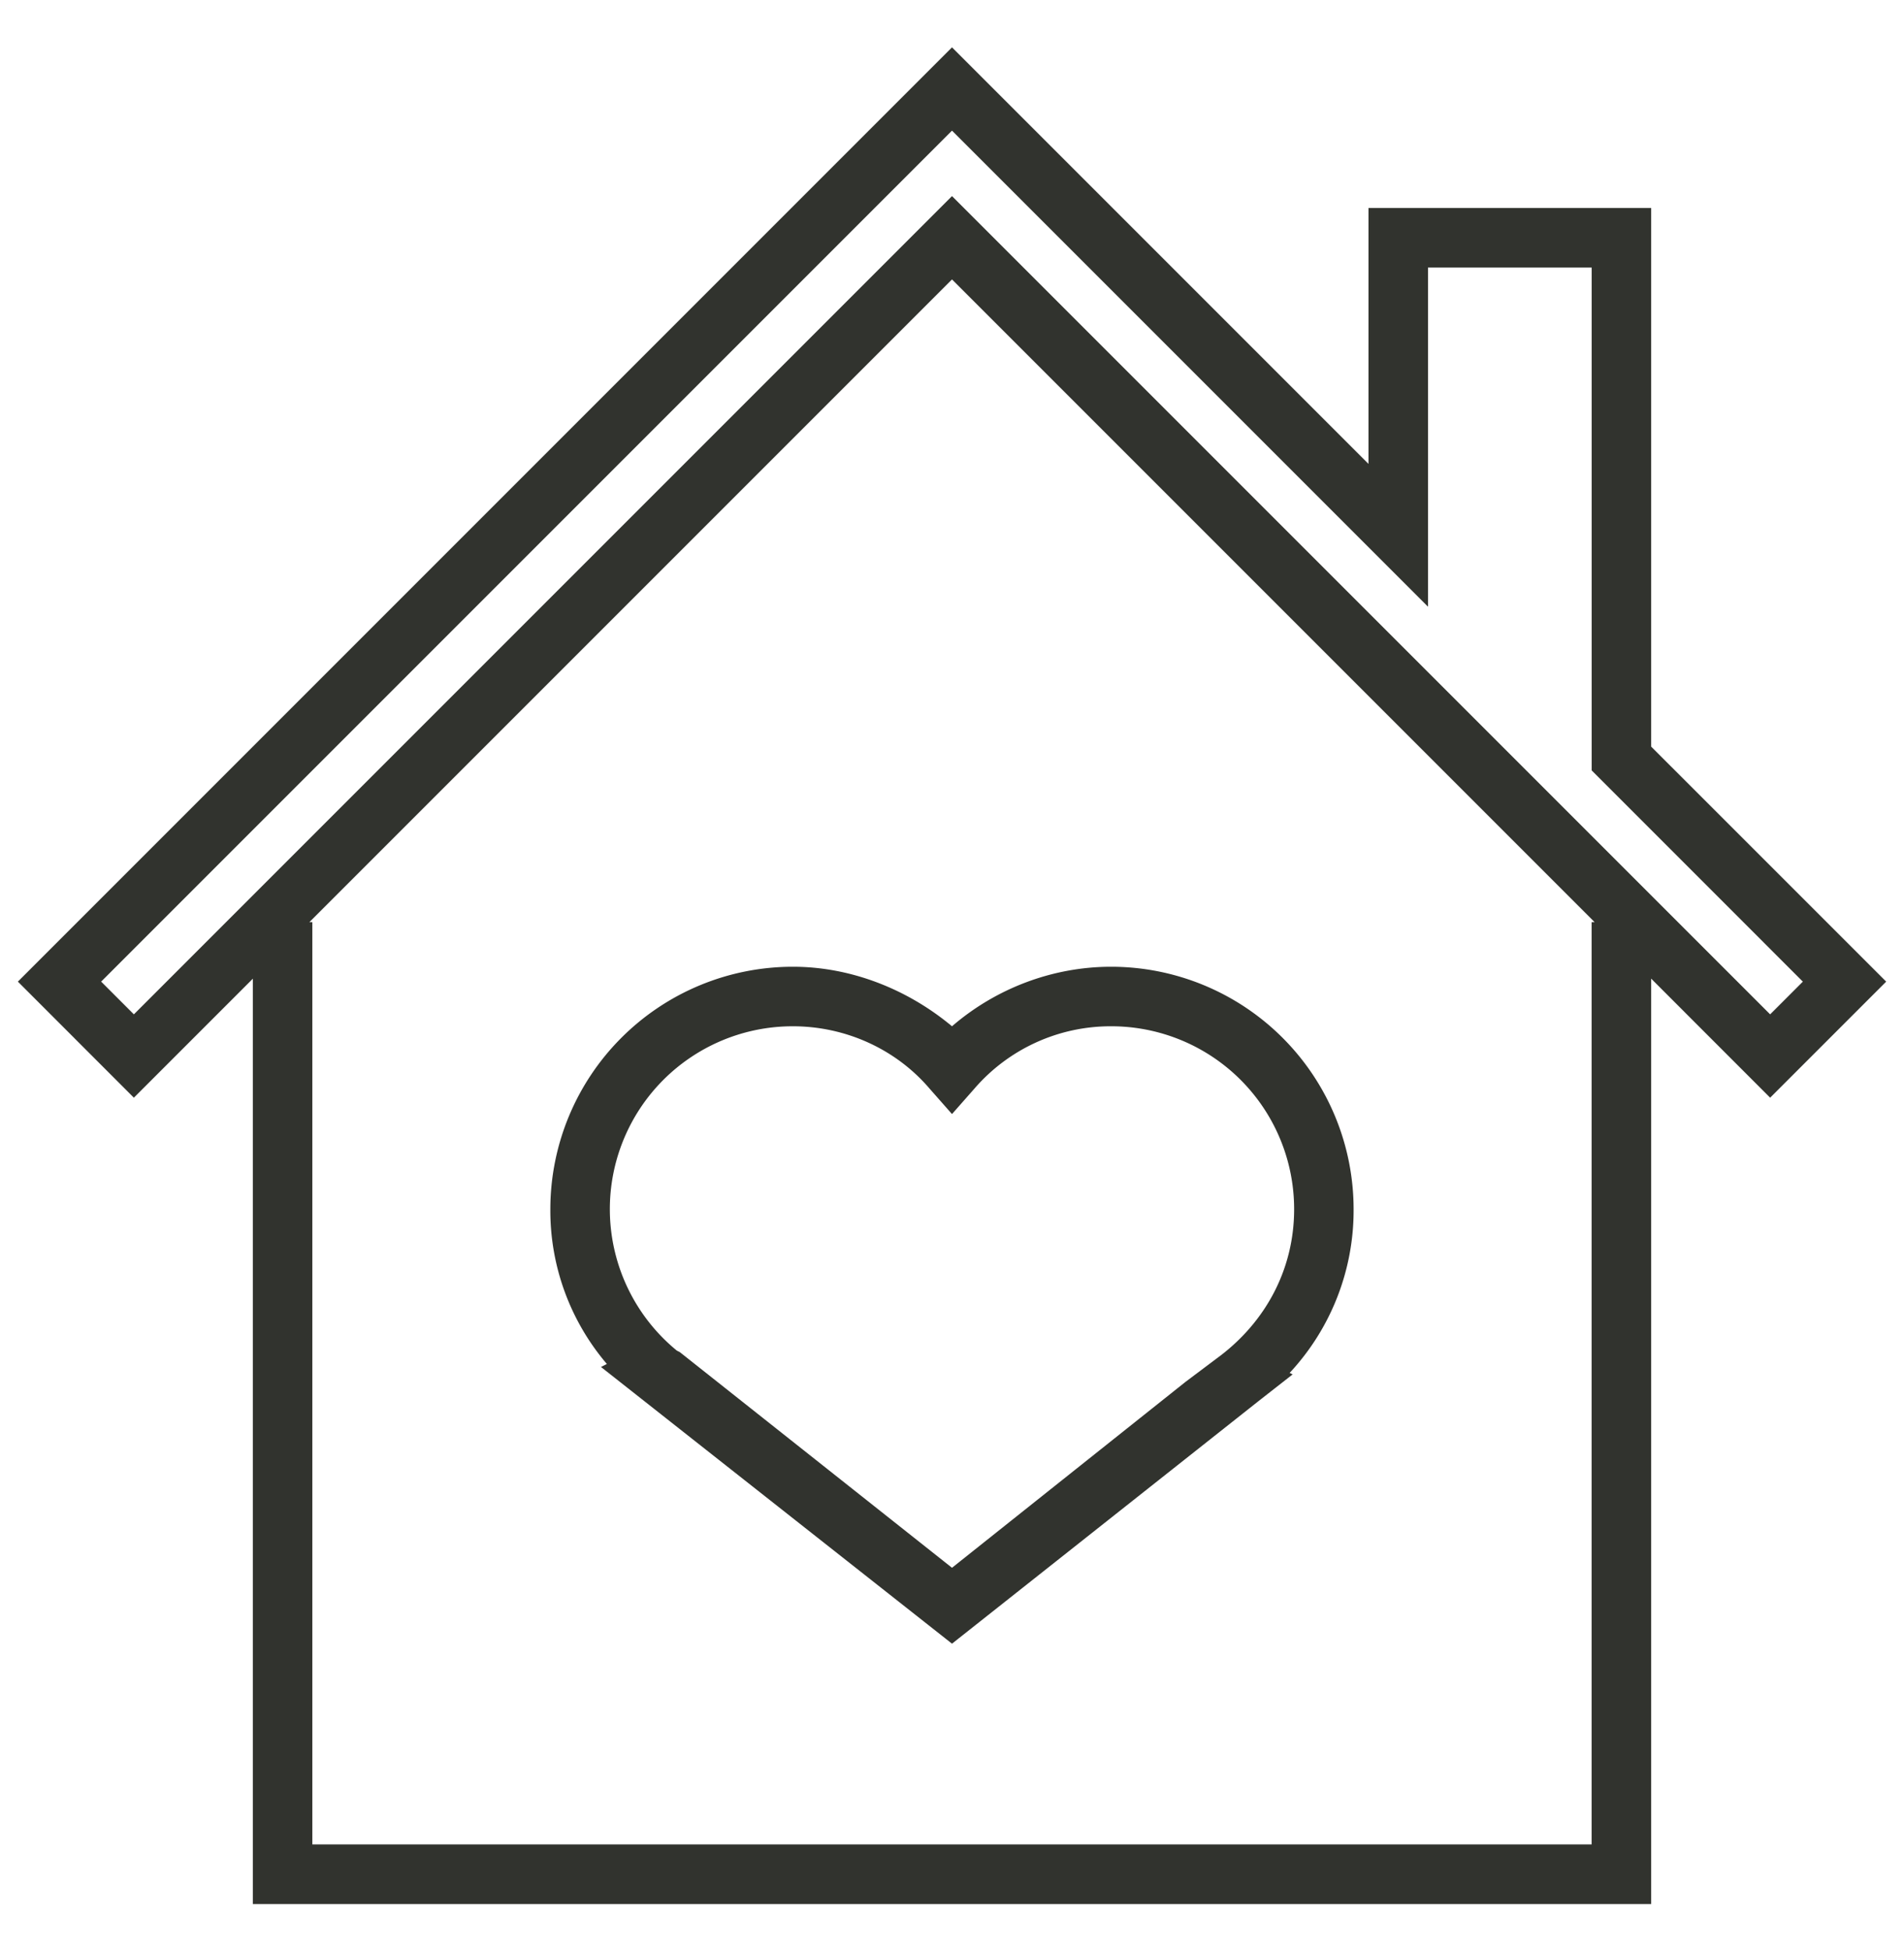
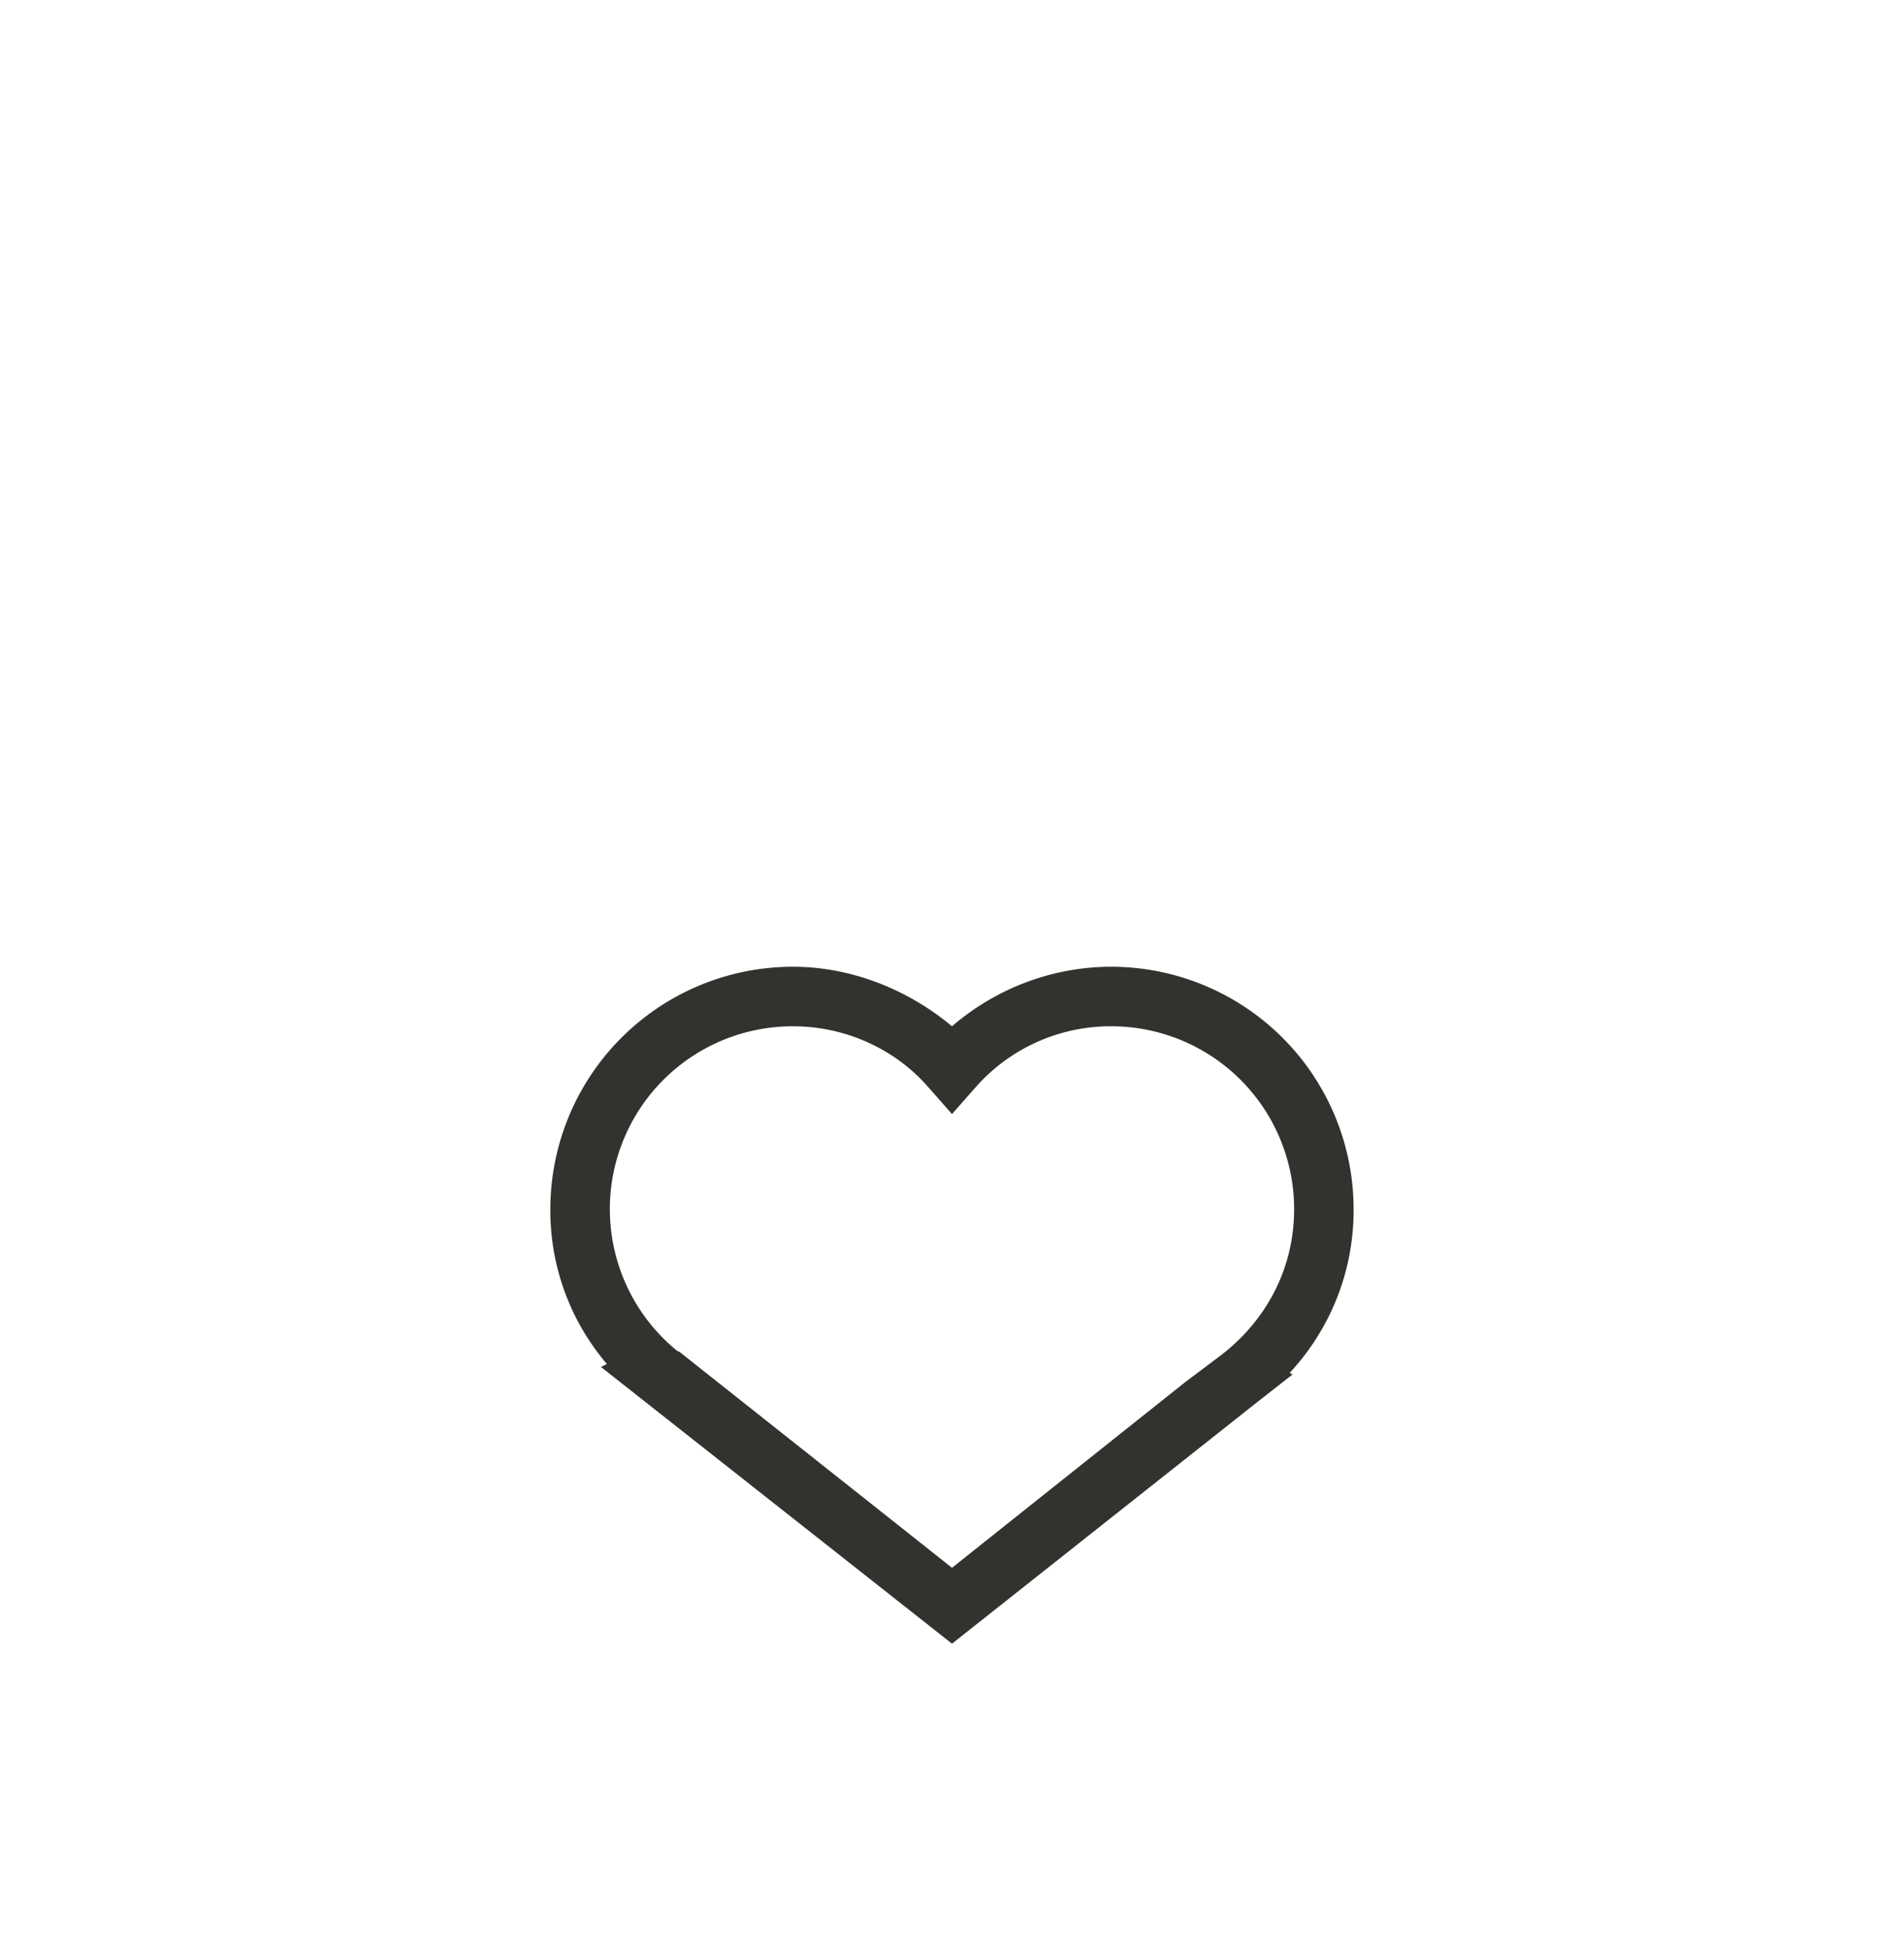
<svg xmlns="http://www.w3.org/2000/svg" width="42" height="43" fill="none">
  <path d="M17.49 21.322a5.35 5.35 0 00-5.35 5.349 5.21 5.21 0 001.247 3.412l-.13.066L21 36.252l6.76-5.349.754-.59-.066-.033a5.257 5.257 0 001.411-3.61 5.35 5.35 0 00-5.348-5.348c-1.313 0-2.56.492-3.511 1.313-.984-.82-2.231-1.313-3.51-1.313zm7.02 1.313a4.033 4.033 0 014.037 4.036c0 1.28-.59 2.428-1.608 3.215l-.787.591L21 34.578l-6.005-4.757-.065-.033a4.033 4.033 0 012.56-7.153c1.148 0 2.263.492 3.018 1.378l.492.558.492-.558a3.968 3.968 0 013.019-1.378z" fill="#31332E" />
-   <path d="M36.422 4.588h-6.235v5.643L21 1.044.394 21.65l2.559 2.56 2.625-2.625v20.409h30.844v-20.41l2.625 2.626 2.56-2.56-5.185-5.184V4.588zm-1.313 15.75V40.68H6.89V20.338h-.065L21 6.163l14.175 14.175h-.066zm4.66 1.312l-.722.722L21 4.325 2.953 22.372l-.722-.722L21 2.881l10.5 10.5v-7.48h3.61v11.09l4.659 4.66z" fill="#31332E" />
</svg>